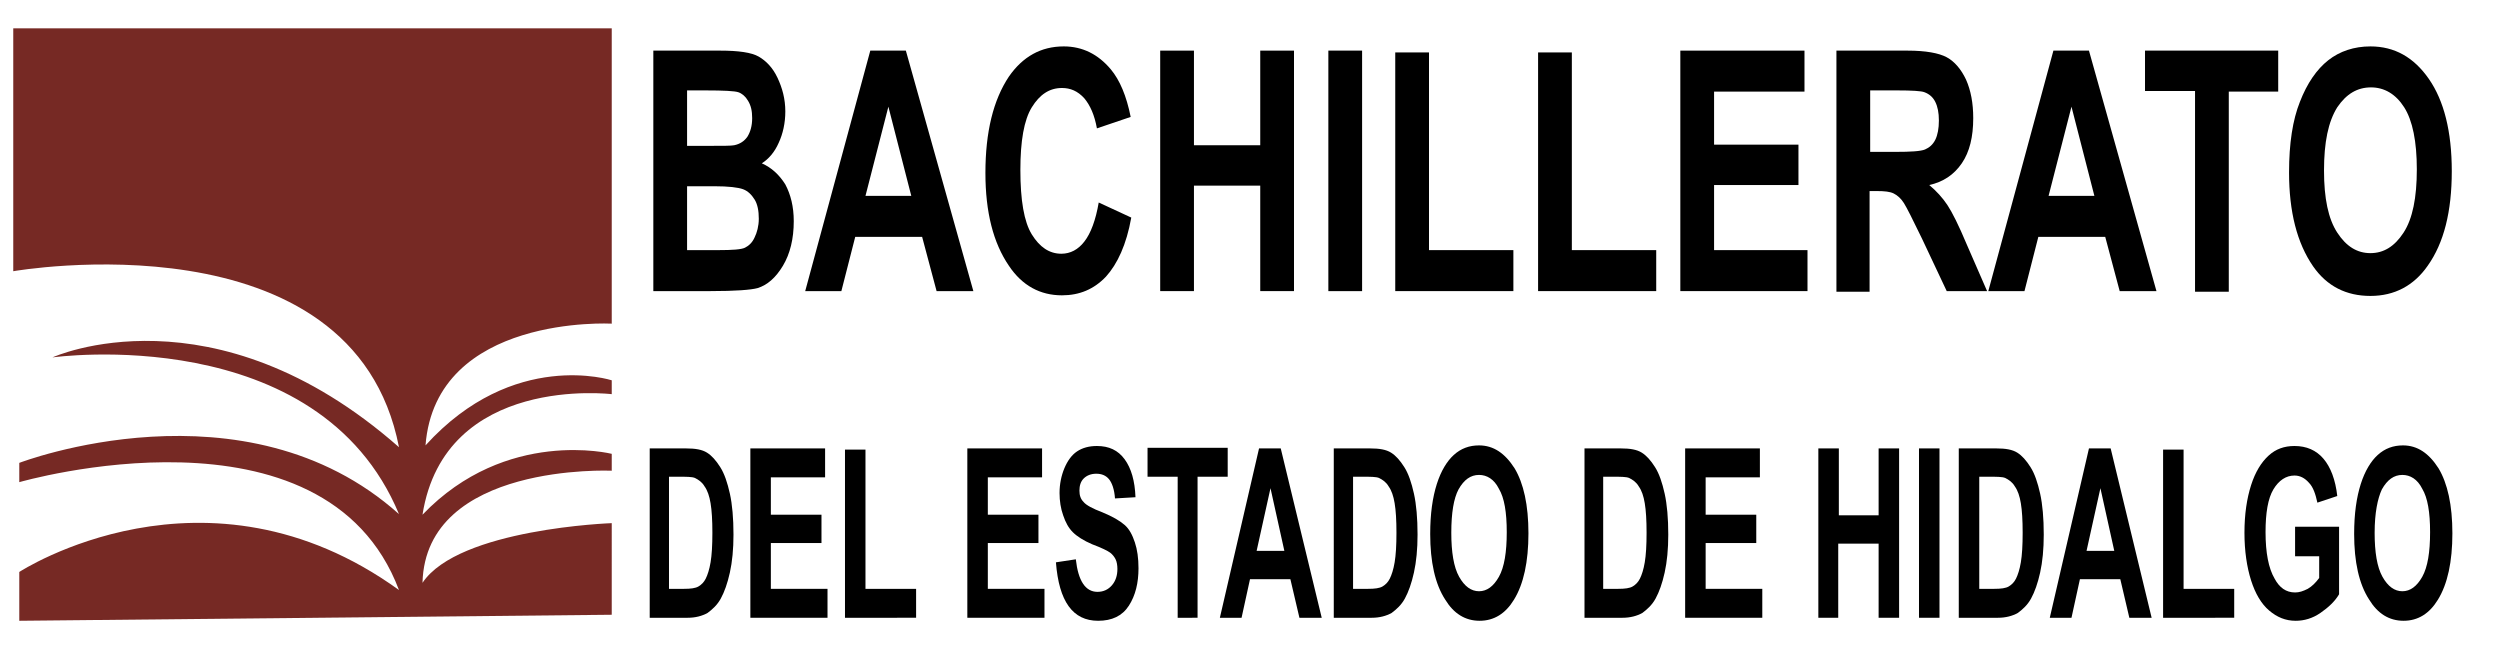
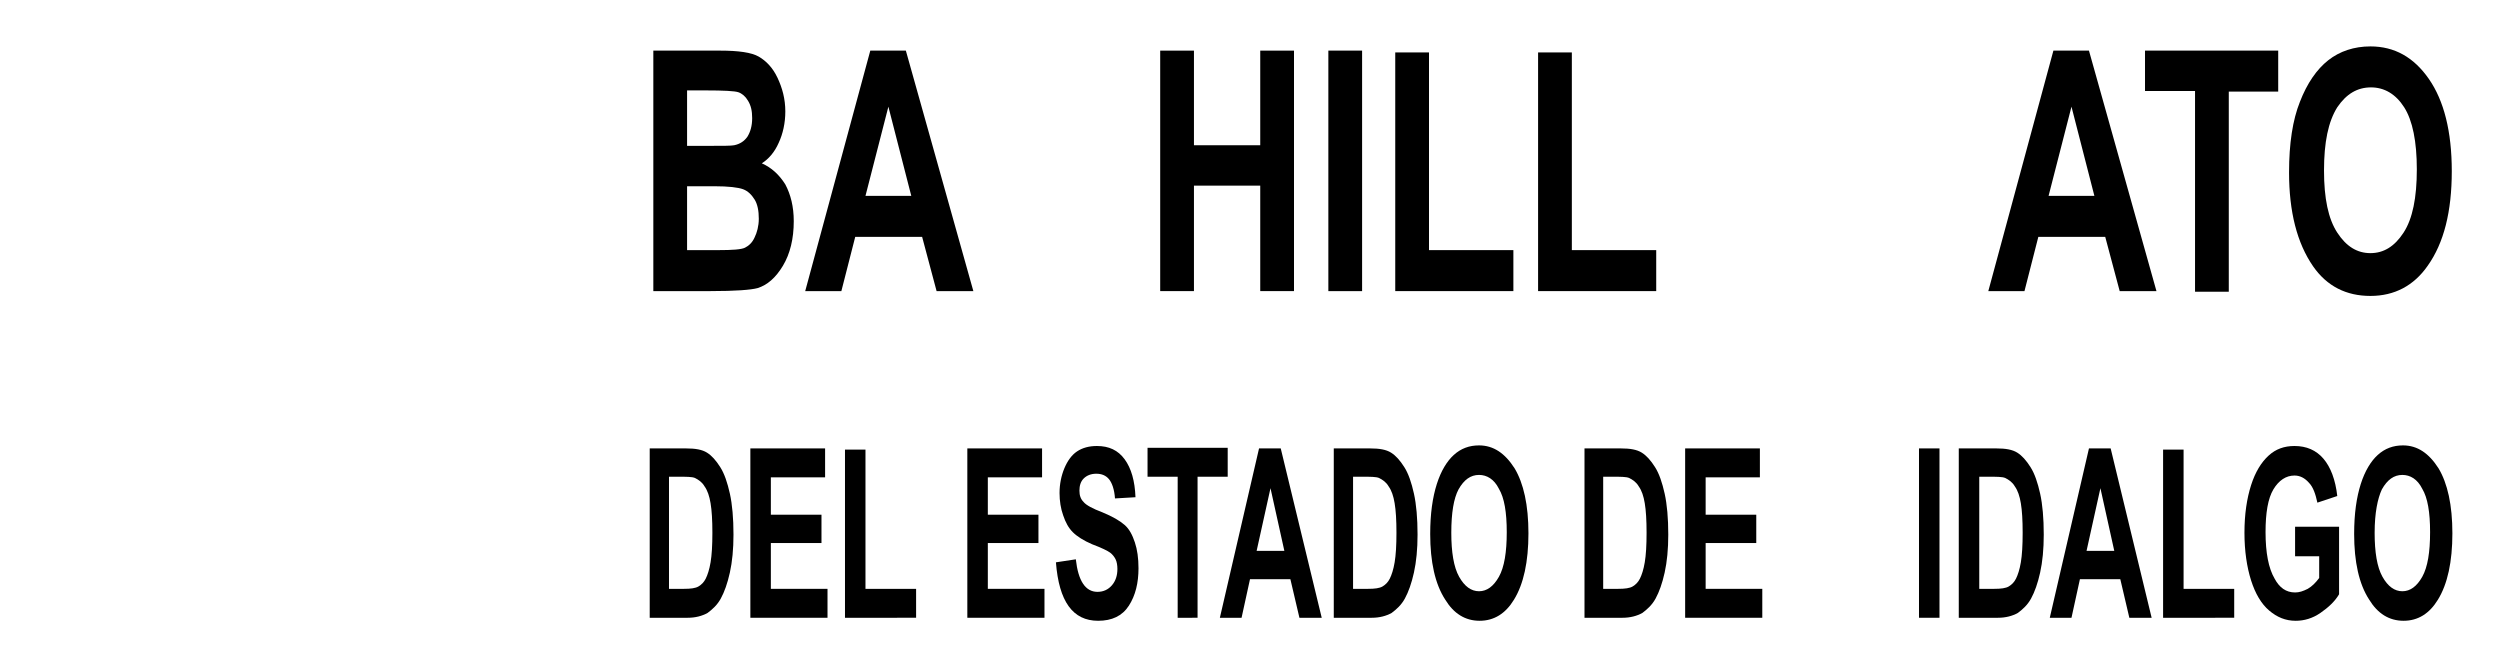
<svg xmlns="http://www.w3.org/2000/svg" version="1.1" id="Capa_1" x="0px" y="0px" viewBox="0 0 414.8 108.5" style="enable-background:new 0 0 414.8 108.5;" xml:space="preserve">
  <style type="text/css">
	.st0{fill:#762924;}
</style>
  <g>
-     <path class="st0" d="M2.2,4.7V45c0,0,56.4-9.9,64,29.2C35.4,47.1,8.7,59.3,8.7,59.3s44.1-6.2,57.5,26c-25.6-22.9-63-8.5-63-8.5   l0,3.2c0,0,50.7-14.7,63,17.9c-32.1-23.2-63-3-63-3v8.1l98.3-1V86.8c0,0-25.4,0.9-31.4,9.9c0.5-20,31.4-18.6,31.4-18.6v-2.8   c0,0-17.5-4.4-31.4,10.1c3.7-23.4,31.4-20,31.4-20v-2.3c0,0-16.3-5.3-30.9,10.8c1.7-21.8,30.9-20.2,30.9-20.2V4.7H2.2z" />
-   </g>
+     </g>
  <g>
    <path d="M108.4,8.4h11.1c3,0,5.2,0.3,6.4,1c1.2,0.7,2.3,1.8,3.1,3.5c0.8,1.7,1.3,3.5,1.3,5.6c0,1.9-0.4,3.7-1.1,5.2   c-0.7,1.6-1.7,2.7-2.8,3.4c1.6,0.7,2.9,1.9,3.9,3.5c0.9,1.7,1.4,3.7,1.4,6.1c0,2.9-0.6,5.4-1.8,7.4c-1.2,2-2.6,3.2-4.2,3.7   c-1.1,0.3-3.7,0.5-7.8,0.5h-9.5V8.4z M114,15v9.2h3.7c2.2,0,3.6,0,4.1-0.1c1-0.2,1.7-0.7,2.2-1.4c0.5-0.8,0.8-1.8,0.8-3.1   c0-1.2-0.2-2.1-0.7-2.9c-0.4-0.7-1-1.2-1.6-1.4c-0.6-0.2-2.4-0.3-5.4-0.3H114z M114,30.9v10.6h5.2c2.3,0,3.8-0.1,4.4-0.4   c0.6-0.3,1.2-0.8,1.6-1.7c0.4-0.8,0.7-1.9,0.7-3.1c0-1.3-0.2-2.4-0.7-3.2c-0.5-0.8-1.1-1.4-1.9-1.7c-0.8-0.3-2.4-0.5-4.8-0.5H114z" />
    <path d="M161.5,48.3h-6.1l-2.4-9h-11.1l-2.3,9h-6l10.8-39.9h5.9L161.5,48.3z M151.2,32.5l-3.8-14.8l-3.8,14.8H151.2z" />
-     <path d="M182.3,33.6l5.4,2.5c-0.8,4.5-2.3,7.7-4.2,9.8c-2,2.1-4.4,3.1-7.3,3.1c-3.6,0-6.6-1.6-8.8-4.9c-2.6-3.8-3.9-8.9-3.9-15.4   c0-6.8,1.3-12.1,3.9-16c2.3-3.3,5.3-5,9.1-5c3.1,0,5.7,1.3,7.8,3.8c1.5,1.8,2.6,4.4,3.3,7.9l-5.6,1.9c-0.4-2.2-1.1-3.8-2.1-5   c-1.1-1.2-2.3-1.7-3.7-1.7c-2.1,0-3.7,1.1-5,3.2c-1.3,2.1-1.9,5.6-1.9,10.4c0,5,0.6,8.6,1.9,10.7c1.3,2.1,2.9,3.2,4.9,3.2   c1.5,0,2.8-0.7,3.8-2C181,38.7,181.8,36.5,182.3,33.6z" />
    <path d="M192.5,48.3V8.4h5.6v15.7h11V8.4h5.6v39.9h-5.6V30.8h-11v17.5H192.5z" />
    <path d="M220.4,48.3V8.4h5.6v39.9H220.4z" />
    <path d="M231.5,48.3V8.7h5.6v32.8h14v6.8H231.5z" />
    <path d="M255.2,48.3V8.7h5.6v32.8h14v6.8H255.2z" />
-     <path d="M278.8,48.3V8.4h20.6v6.8h-15V24h14v6.7h-14v10.8h15.5v6.8H278.8z" />
-     <path d="M304.7,48.3V8.4h11.8c3,0,5.2,0.4,6.5,1.1c1.3,0.7,2.4,2,3.2,3.7c0.8,1.8,1.2,3.9,1.2,6.4c0,3.1-0.6,5.6-1.9,7.5   c-1.3,1.9-3.1,3.1-5.4,3.6c1.2,1,2.2,2.1,3,3.3c0.8,1.2,1.9,3.4,3.2,6.5l3.4,7.8H323l-4.1-8.7c-1.5-3.1-2.5-5.1-3-5.9   c-0.5-0.8-1.1-1.3-1.7-1.6c-0.6-0.3-1.5-0.4-2.8-0.4h-1.2v16.7H304.7z M310.3,25.2h4.2c2.5,0,4.2-0.1,4.9-0.4   c0.7-0.3,1.3-0.8,1.7-1.6c0.4-0.8,0.6-1.9,0.6-3.2c0-1.3-0.2-2.3-0.6-3.1c-0.4-0.8-1-1.3-1.8-1.6c-0.5-0.2-2-0.3-4.6-0.3h-4.4V25.2   z" />
    <path d="M357.8,48.3h-6.1l-2.4-9h-11.1l-2.3,9h-6l10.8-39.9h5.9L357.8,48.3z M347.5,32.5l-3.8-14.8l-3.8,14.8H347.5z" />
    <path d="M364.2,48.3V15.1h-8.3V8.4H378v6.8h-8.2v33.2H364.2z" />
    <path d="M379.8,28.6c0-4.8,0.6-8.7,1.8-11.7c1.2-3.1,2.8-5.4,4.7-6.9c1.9-1.5,4.3-2.3,7-2.3c4,0,7.2,1.8,9.7,5.4   c2.5,3.6,3.8,8.7,3.8,15.3c0,6.7-1.3,11.9-4,15.7c-2.3,3.3-5.5,5-9.5,5c-4,0-7.2-1.6-9.5-4.9C381.1,40.3,379.8,35.1,379.8,28.6z    M385.6,28.3c0,4.6,0.7,8,2.2,10.3c1.5,2.3,3.3,3.4,5.5,3.4c2.2,0,4-1.1,5.5-3.4c1.5-2.3,2.2-5.8,2.2-10.5c0-4.6-0.7-8.1-2.1-10.3   c-1.4-2.2-3.3-3.3-5.5-3.3c-2.3,0-4.1,1.1-5.6,3.3C386.3,20.2,385.6,23.6,385.6,28.3z" />
  </g>
  <g>
    <path d="M107.6,74.4h6.2c1.6,0,2.7,0.2,3.5,0.7c0.8,0.5,1.5,1.3,2.2,2.4c0.7,1.1,1.2,2.6,1.6,4.4c0.4,1.8,0.6,4.1,0.6,6.8   c0,2.4-0.2,4.5-0.6,6.3c-0.4,1.8-0.9,3.2-1.5,4.3c-0.6,1.1-1.4,1.8-2.2,2.4c-0.9,0.5-2,0.8-3.3,0.8h-6.3V74.4z M111,79.1v18.6h2.5   c1.1,0,1.9-0.1,2.4-0.4c0.5-0.3,0.9-0.7,1.2-1.3c0.3-0.6,0.6-1.5,0.8-2.7c0.2-1.2,0.3-2.8,0.3-4.9c0-2.1-0.1-3.7-0.3-4.9   c-0.2-1.2-0.5-2.1-1-2.8c-0.4-0.7-1-1.1-1.6-1.4c-0.5-0.2-1.4-0.2-2.7-0.2H111z" />
    <path d="M124.5,102.5V74.4h12.4v4.8h-9v6.2h8.4v4.7h-8.4v7.6h9.4v4.8H124.5z" />
-     <path d="M140.2,102.5V74.6h3.4v23.1h8.4v4.8H140.2z" />
+     <path d="M140.2,102.5V74.6h3.4v23.1h8.4v4.8H140.2" />
    <path d="M160.5,102.5V74.4h12.4v4.8h-9v6.2h8.4v4.7h-8.4v7.6h9.4v4.8H160.5z" />
    <path d="M175.2,93.3l3.3-0.5c0.4,3.6,1.6,5.4,3.6,5.4c1,0,1.8-0.4,2.4-1.1c0.6-0.7,0.9-1.6,0.9-2.7c0-0.6-0.1-1.2-0.3-1.6   c-0.2-0.4-0.5-0.8-0.9-1.1c-0.4-0.3-1.4-0.8-3-1.4c-1.4-0.6-2.5-1.3-3.2-2c-0.7-0.7-1.2-1.6-1.6-2.8c-0.4-1.1-0.6-2.4-0.6-3.7   c0-1.5,0.3-2.9,0.8-4.1c0.5-1.2,1.2-2.2,2.1-2.8c0.9-0.6,2-0.9,3.3-0.9c2,0,3.5,0.7,4.6,2.2c1.1,1.5,1.7,3.6,1.8,6.3l-3.4,0.2   c-0.1-1.5-0.5-2.6-1-3.2c-0.5-0.6-1.2-0.9-2.1-0.9c-0.9,0-1.6,0.3-2.1,0.8c-0.5,0.5-0.7,1.2-0.7,2c0,0.8,0.2,1.4,0.7,1.9   c0.4,0.5,1.5,1.1,3.1,1.7c1.7,0.7,2.9,1.4,3.7,2.1c0.8,0.7,1.3,1.7,1.7,2.9c0.4,1.2,0.6,2.6,0.6,4.3c0,2.4-0.5,4.5-1.6,6.2   c-1.1,1.7-2.8,2.5-5.1,2.5C178,103,175.7,99.8,175.2,93.3z" />
    <path d="M195.4,102.5V79.1h-5v-4.8h13.3v4.8h-5v23.4H195.4z" />
    <path d="M219.3,102.5h-3.7l-1.5-6.4h-6.7l-1.4,6.4h-3.6l6.5-28.1h3.6L219.3,102.5z M213.1,91.4l-2.3-10.4l-2.3,10.4H213.1z" />
    <path d="M221.1,74.4h6.2c1.6,0,2.7,0.2,3.5,0.7c0.8,0.5,1.5,1.3,2.2,2.4c0.7,1.1,1.2,2.6,1.6,4.4c0.4,1.8,0.6,4.1,0.6,6.8   c0,2.4-0.2,4.5-0.6,6.3c-0.4,1.8-0.9,3.2-1.5,4.3c-0.6,1.1-1.4,1.8-2.2,2.4c-0.9,0.5-2,0.8-3.3,0.8h-6.3V74.4z M224.5,79.1v18.6   h2.5c1.1,0,1.9-0.1,2.4-0.4c0.5-0.3,0.9-0.7,1.2-1.3c0.3-0.6,0.6-1.5,0.8-2.7c0.2-1.2,0.3-2.8,0.3-4.9c0-2.1-0.1-3.7-0.3-4.9   c-0.2-1.2-0.5-2.1-1-2.8c-0.4-0.7-1-1.1-1.6-1.4c-0.5-0.2-1.4-0.2-2.7-0.2H224.5z" />
    <path d="M237.3,88.6c0-3.4,0.4-6.1,1.1-8.3c0.7-2.2,1.7-3.8,2.8-4.8c1.2-1.1,2.6-1.6,4.2-1.6c2.4,0,4.3,1.3,5.9,3.8   c1.5,2.5,2.3,6.1,2.3,10.8c0,4.7-0.8,8.4-2.4,11c-1.4,2.3-3.3,3.5-5.7,3.5c-2.4,0-4.3-1.2-5.7-3.5   C238.1,96.9,237.3,93.2,237.3,88.6z M240.8,88.4c0,3.2,0.4,5.7,1.3,7.3c0.9,1.6,2,2.4,3.3,2.4c1.3,0,2.4-0.8,3.3-2.4   c0.9-1.6,1.3-4.1,1.3-7.4c0-3.3-0.4-5.7-1.3-7.2c-0.8-1.6-2-2.3-3.3-2.3c-1.4,0-2.5,0.8-3.4,2.4C241.2,82.7,240.8,85.1,240.8,88.4z   " />
    <path d="M262.7,74.4h6.2c1.6,0,2.7,0.2,3.5,0.7c0.8,0.5,1.5,1.3,2.2,2.4c0.7,1.1,1.2,2.6,1.6,4.4c0.4,1.8,0.6,4.1,0.6,6.8   c0,2.4-0.2,4.5-0.6,6.3c-0.4,1.8-0.9,3.2-1.5,4.3c-0.6,1.1-1.4,1.8-2.2,2.4c-0.9,0.5-2,0.8-3.3,0.8h-6.3V74.4z M266,79.1v18.6h2.5   c1.1,0,1.9-0.1,2.4-0.4c0.5-0.3,0.9-0.7,1.2-1.3c0.3-0.6,0.6-1.5,0.8-2.7c0.2-1.2,0.3-2.8,0.3-4.9c0-2.1-0.1-3.7-0.3-4.9   c-0.2-1.2-0.5-2.1-1-2.8c-0.4-0.7-1-1.1-1.6-1.4c-0.5-0.2-1.4-0.2-2.7-0.2H266z" />
    <path d="M279.6,102.5V74.4H292v4.8h-9v6.2h8.4v4.7h-8.4v7.6h9.4v4.8H279.6z" />
-     <path d="M301.7,102.5V74.4h3.4v11.1h6.6V74.4h3.4v28.1h-3.4V90.2H305v12.3H301.7z" />
    <path d="M318.4,102.5V74.4h3.4v28.1H318.4z" />
    <path d="M325,74.4h6.2c1.6,0,2.7,0.2,3.5,0.7c0.8,0.5,1.5,1.3,2.2,2.4c0.7,1.1,1.2,2.6,1.6,4.4c0.4,1.8,0.6,4.1,0.6,6.8   c0,2.4-0.2,4.5-0.6,6.3c-0.4,1.8-0.9,3.2-1.5,4.3c-0.6,1.1-1.4,1.8-2.2,2.4c-0.9,0.5-2,0.8-3.3,0.8H325V74.4z M328.4,79.1v18.6h2.5   c1.1,0,1.9-0.1,2.4-0.4c0.5-0.3,0.9-0.7,1.2-1.3c0.3-0.6,0.6-1.5,0.8-2.7c0.2-1.2,0.3-2.8,0.3-4.9c0-2.1-0.1-3.7-0.3-4.9   c-0.2-1.2-0.5-2.1-1-2.8c-0.4-0.7-1-1.1-1.6-1.4c-0.5-0.2-1.4-0.2-2.7-0.2H328.4z" />
    <path d="M357,102.5h-3.7l-1.5-6.4h-6.7l-1.4,6.4h-3.6l6.5-28.1h3.6L357,102.5z M350.8,91.4l-2.3-10.4l-2.3,10.4H350.8z" />
    <path d="M358.9,102.5V74.6h3.4v23.1h8.4v4.8H358.9z" />
    <path d="M380.8,92.2v-4.8h7.3v11.2c-0.7,1.2-1.8,2.2-3.1,3.1c-1.3,0.9-2.7,1.3-4.1,1.3c-1.7,0-3.1-0.6-4.4-1.7   c-1.3-1.1-2.3-2.8-3-5c-0.7-2.2-1.1-4.9-1.1-7.9c0-3.1,0.4-5.7,1.1-7.9c0.7-2.2,1.7-3.8,2.9-4.9c1.2-1.1,2.6-1.6,4.3-1.6   c2,0,3.6,0.7,4.8,2.1c1.2,1.4,2,3.5,2.3,6.2l-3.3,1.1c-0.3-1.4-0.7-2.6-1.4-3.3c-0.7-0.8-1.5-1.2-2.4-1.2c-1.4,0-2.6,0.8-3.5,2.3   c-0.9,1.5-1.3,3.9-1.3,7.1c0,3.4,0.5,6,1.5,7.7c0.8,1.5,1.9,2.3,3.4,2.3c0.7,0,1.3-0.2,2.1-0.6c0.7-0.4,1.3-1,1.9-1.8v-3.6H380.8z" />
    <path d="M390.6,88.6c0-3.4,0.4-6.1,1.1-8.3c0.7-2.2,1.7-3.8,2.8-4.8c1.2-1.1,2.6-1.6,4.2-1.6c2.4,0,4.3,1.3,5.9,3.8   c1.5,2.5,2.3,6.1,2.3,10.8c0,4.7-0.8,8.4-2.4,11c-1.4,2.3-3.3,3.5-5.7,3.5c-2.4,0-4.3-1.2-5.7-3.5   C391.4,96.9,390.6,93.2,390.6,88.6z M394,88.4c0,3.2,0.4,5.7,1.3,7.3c0.9,1.6,2,2.4,3.3,2.4c1.3,0,2.4-0.8,3.3-2.4   c0.9-1.6,1.3-4.1,1.3-7.4c0-3.3-0.4-5.7-1.3-7.2c-0.8-1.6-2-2.3-3.3-2.3c-1.4,0-2.5,0.8-3.4,2.4C394.5,82.7,394,85.1,394,88.4z" />
  </g>
</svg>